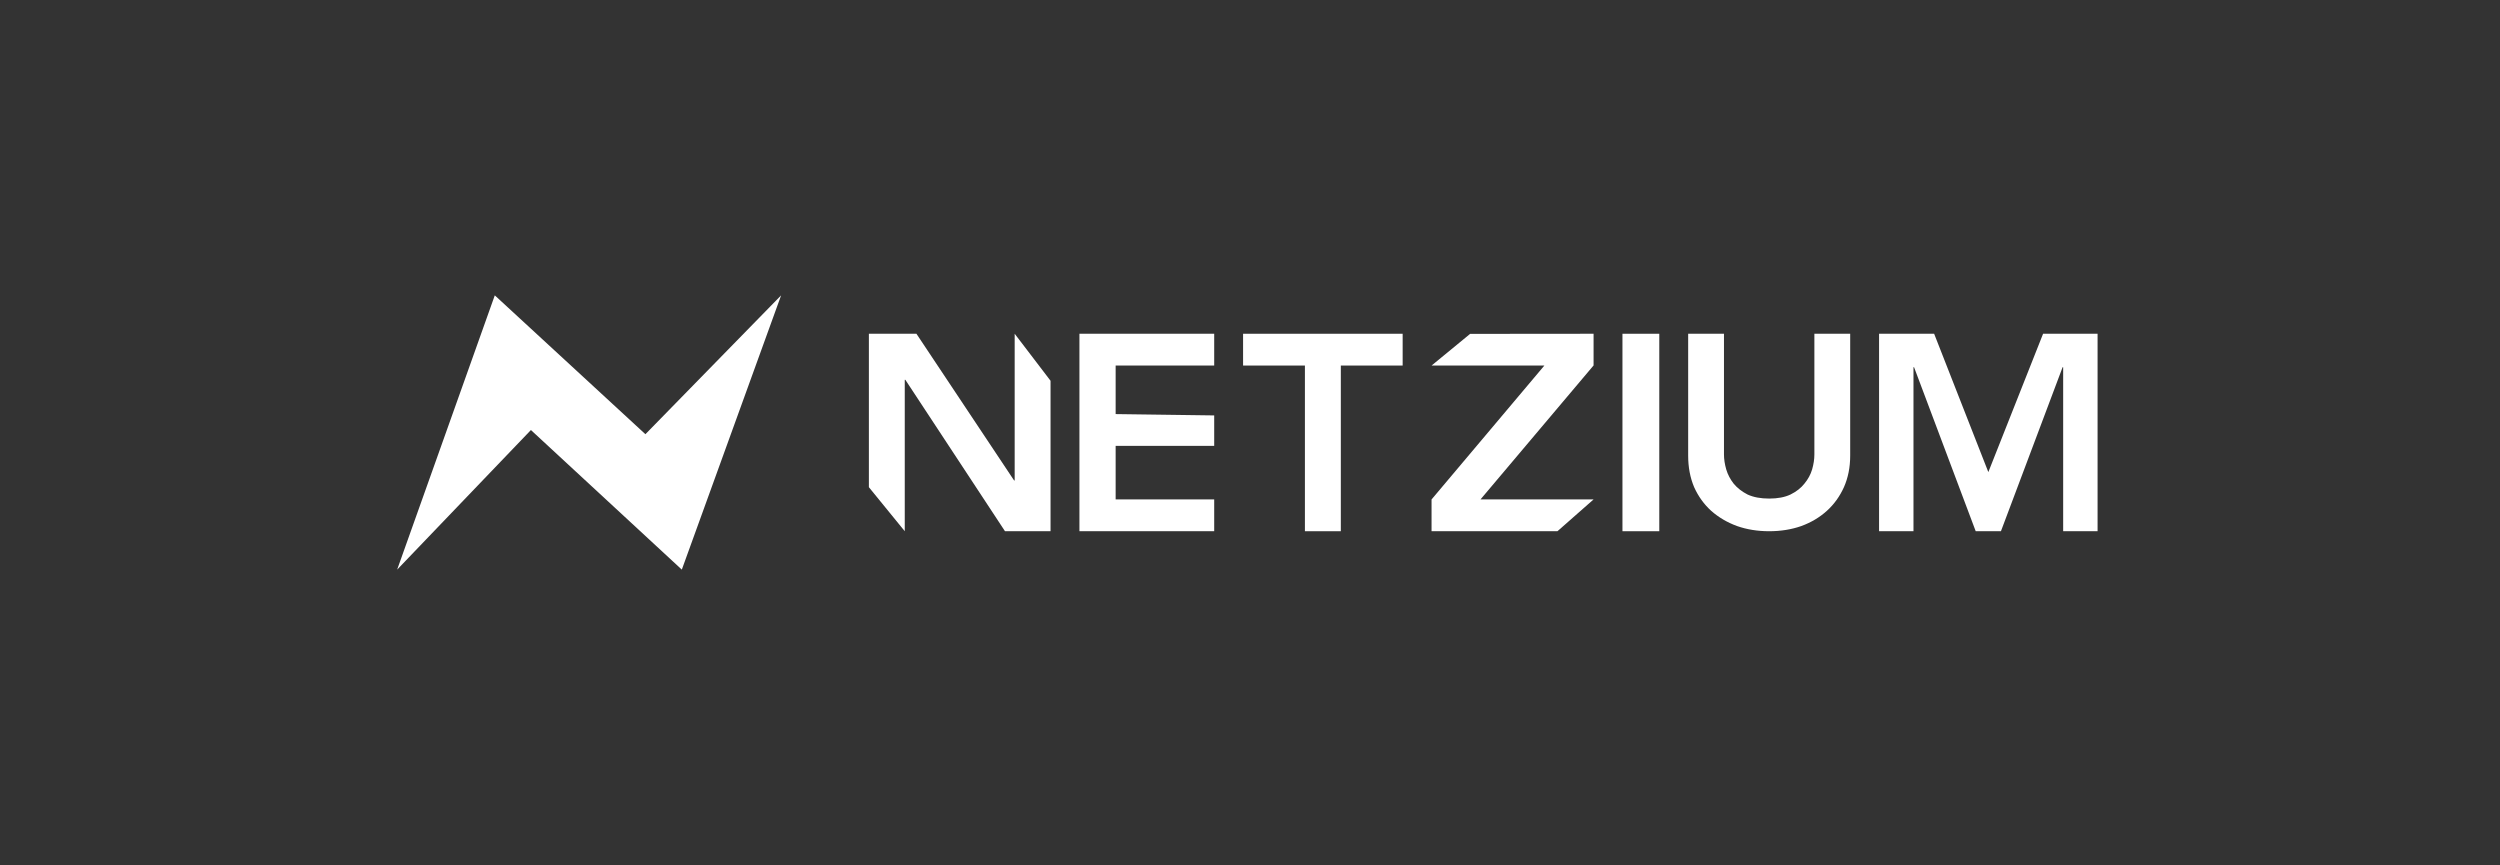
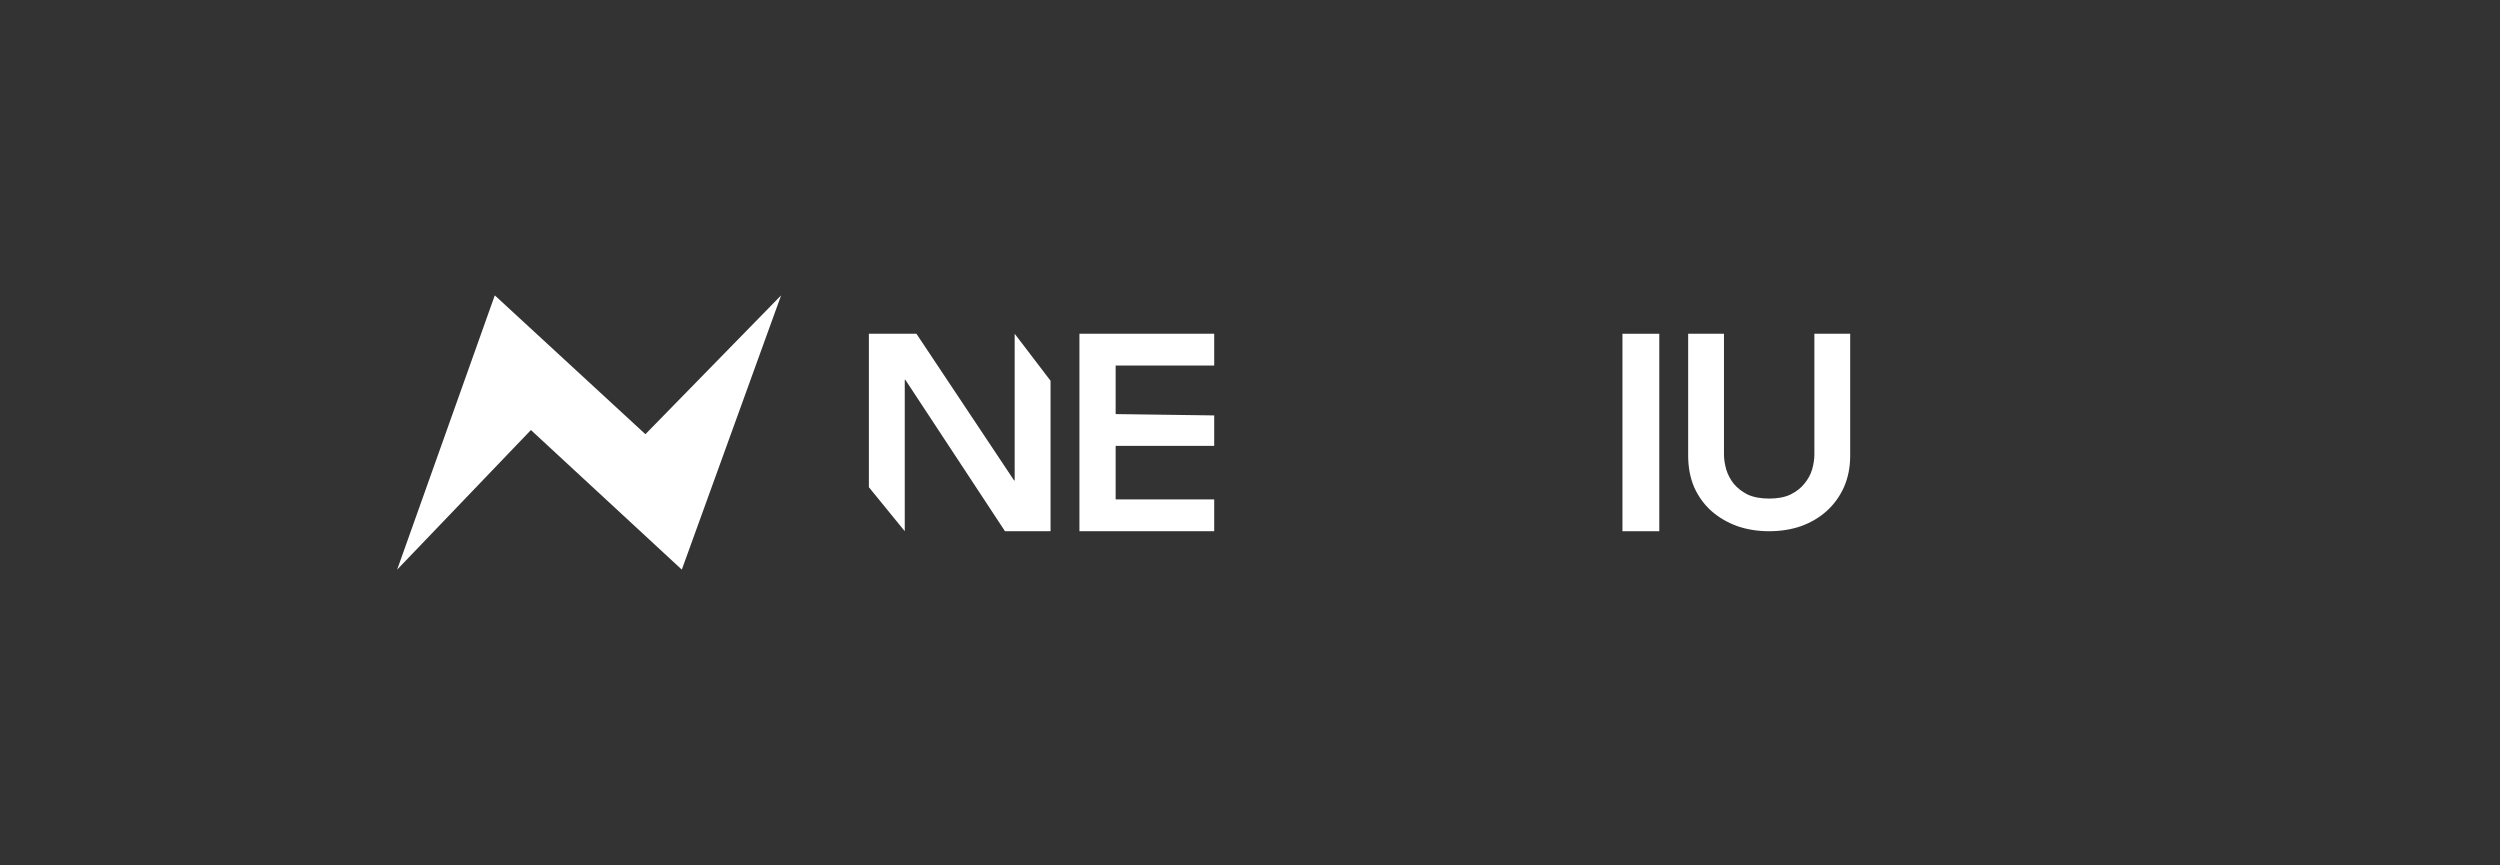
<svg xmlns="http://www.w3.org/2000/svg" width="237" height="82" viewBox="0 0 237 82" fill="none">
  <rect x="0" y="0" width="237" height="82" fill="#333333" stroke="none" />
  <path d="M64.636 54L50.331 40.767L37.65 54L46.906 28L61.184 41.163L74.05 28L64.636 54Z" fill="white" />
  <path d="M96.137 45.548H96.191V31.64L99.592 36.097V50.36H95.273L85.825 36.003H85.771V50.36L82.37 46.186V31.64H86.878L96.137 45.548Z" fill="white" />
  <path d="M115.106 34.654H105.763V39.255L115.106 39.382V42.27H105.763V47.346H115.106V50.36H102.33V31.64H115.106V34.654Z" fill="white" />
-   <path d="M132.971 34.654H127.11V50.36H123.706V34.654H117.844V31.64H132.971V34.654Z" fill="white" />
-   <path d="M151.071 34.644L140.351 47.345H151.071L147.645 50.36H135.711V47.348L146.406 34.655H135.711L139.367 31.651L151.071 31.64V34.644Z" fill="white" />
  <path d="M157.3 50.36H153.809V31.64H157.3V50.36Z" fill="white" />
  <path d="M163.433 43.088C163.433 43.535 163.506 44.008 163.649 44.507C163.793 44.988 164.027 45.435 164.35 45.848C164.691 46.26 165.132 46.605 165.67 46.88C166.227 47.137 166.91 47.265 167.718 47.265C168.526 47.265 169.2 47.137 169.739 46.88C170.296 46.605 170.736 46.26 171.059 45.848C171.401 45.435 171.644 44.988 171.788 44.507C171.931 44.008 172.003 43.535 172.003 43.088V31.64H175.398V43.192C175.398 44.292 175.201 45.289 174.806 46.183C174.411 47.059 173.872 47.807 173.189 48.426C172.507 49.045 171.698 49.527 170.764 49.87C169.83 50.197 168.814 50.36 167.718 50.36C166.622 50.36 165.607 50.197 164.673 49.87C163.739 49.527 162.921 49.045 162.22 48.426C161.538 47.807 160.999 47.059 160.604 46.183C160.226 45.289 160.038 44.292 160.038 43.192V31.64H163.433V43.088Z" fill="white" />
-   <path d="M188.494 44.755L193.685 31.64H198.85V50.36H195.588V34.813H195.534L189.689 50.36H187.297L181.453 34.813H181.398V50.36H178.136V31.64H183.356L188.494 44.755Z" fill="white" />
</svg>